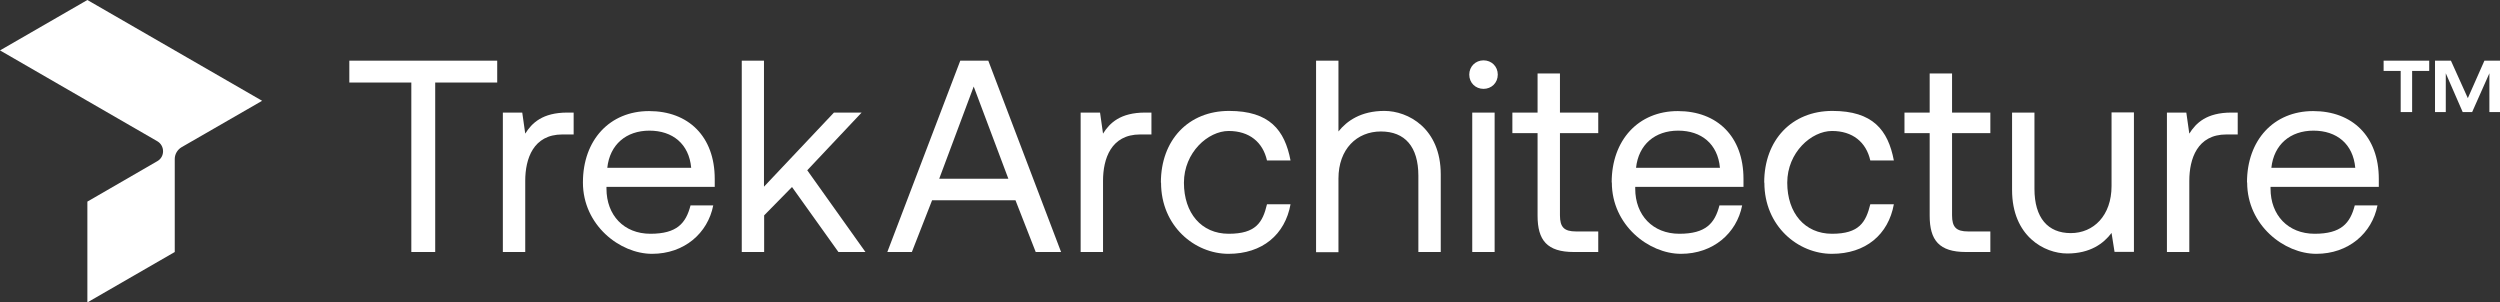
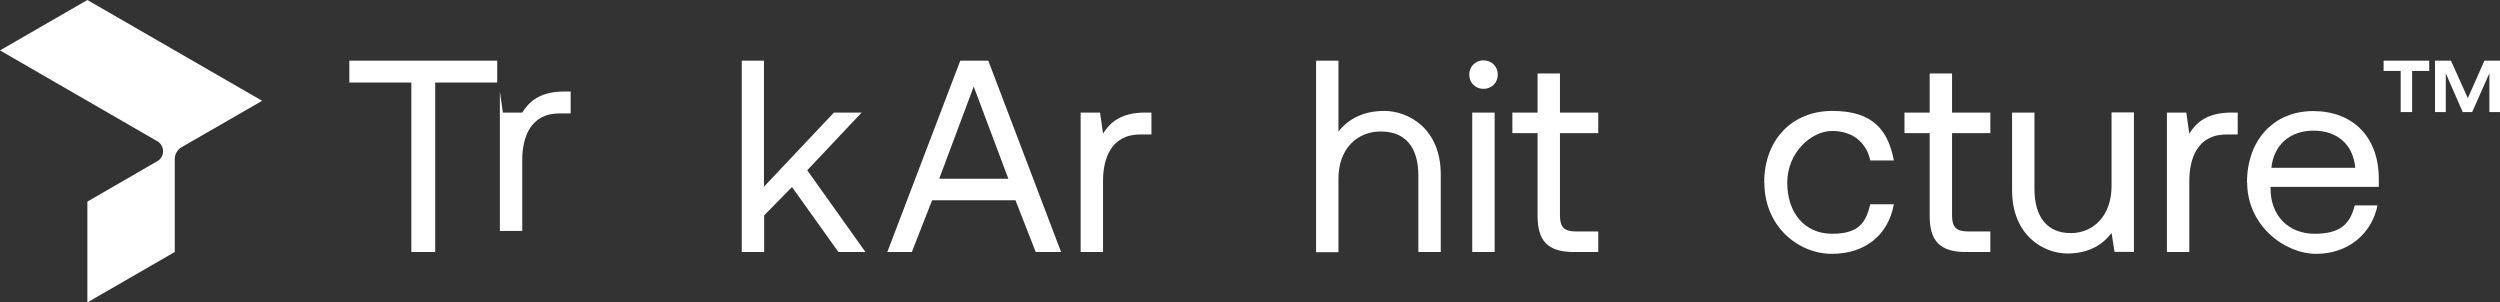
<svg xmlns="http://www.w3.org/2000/svg" id="primary" version="1.1" viewBox="0 0 1507.9 182.4">
  <rect x="0" y="0" width="1507.9" height="182.4" fill="#333333" stroke="none" />
  <g id="logo-2">
    <g>
      <path d="M52.7,0L0,30.4l94.9,54.8c4.6,2.7,4.6,9.4,0,12l-42.2,24.4v60.8l52.7-30.4h0v-56.1c0-2.9,1.6-5.6,4.1-7.1l48.6-28L52.7,0h0Z" style="fill: #fff;" />
      <path d="M248.1,49.8h-37.4v-13.2h89.2v13.2h-37.4v102.2h-14.4V49.8h0Z" style="fill: #fff;" />
-       <path d="M303.3,67.9h11.7l1.8,12.7c4-6.4,10.4-12.7,25.4-12.7h3.8v13.2h-6.8c-17.6,0-22.4,14.7-22.4,28v42.9h-13.5v-84.1h0Z" style="fill: #fff;" />
-       <path d="M351.6,110c0-25.6,16.2-43,39.9-43s39.6,15.3,39.6,40.9v4.8h-65.3v1.1c0,16,10.5,27.2,26.5,27.2s21.4-6.3,24.2-17.1h13.7c-3.3,16.8-17.5,29.2-36.9,29.2s-41.7-17.3-41.7-43h0ZM416.9,101.2c-1.3-14.4-11.2-22.4-25.2-22.4s-23.9,8.4-25.4,22.4h50.6Z" style="fill: #fff;" />
+       <path d="M303.3,67.9h11.7c4-6.4,10.4-12.7,25.4-12.7h3.8v13.2h-6.8c-17.6,0-22.4,14.7-22.4,28v42.9h-13.5v-84.1h0Z" style="fill: #fff;" />
      <path d="M447.3,36.6h13.5v76l42.2-44.7h16.7l-32.8,34.8,35.1,49.3h-16.3l-28-39.2-16.8,17.1v22.1h-13.5V36.6h0Z" style="fill: #fff;" />
      <path d="M579.1,36.6h17l43.9,115.4h-15.3l-12.2-31.2h-50.3l-12.2,31.2h-14.8l44-115.4h0ZM608.2,107.8l-20.9-55.6-20.8,55.6h41.7Z" style="fill: #fff;" />
      <path d="M651.8,67.9h11.7l1.8,12.7c4-6.4,10.4-12.7,25.4-12.7h3.8v13.2h-6.8c-17.6,0-22.4,14.7-22.4,28v42.9h-13.5v-84.1h0Z" style="fill: #fff;" />
-       <path d="M700.2,110.1c0-25.7,16.7-43.2,41.1-43.2s33.6,11.5,37.1,29.9h-14.2c-2.5-11.1-10.7-17.8-23.1-17.8s-27,12.9-27,31.2,10.5,30.8,27,30.8,20.5-6.9,23.1-17.8h14.2c-3.3,18.3-17,29.9-37.4,29.9s-40.7-16.7-40.7-42.9h0Z" style="fill: #fff;" />
      <path d="M793.8,36.6h13.5v42.7c5-6.3,13.5-12.4,27.7-12.4s34,10.4,34,38.3v46.8h-13.5v-46c0-17.5-8.1-26.7-22.6-26.7s-25.6,10.6-25.6,28.4v44.4h-13.5V36.6Z" style="fill: #fff;" />
      <path d="M886.2,45c0-4.9,3.8-8.6,8.6-8.6s8.6,3.6,8.6,8.6-3.8,8.6-8.6,8.6-8.6-3.6-8.6-8.6ZM888,67.9h13.5v84.1h-13.5v-84.1Z" style="fill: #fff;" />
      <path d="M927.4,130.1v-49.8h-15.2v-12.4h15.2v-23.6h13.5v23.6h23.1v12.4h-23.1v49.6c0,7.1,2.5,9.7,9.7,9.7h13.4v12.4h-14.7c-16.2,0-21.9-7.1-21.9-21.9h0Z" style="fill: #fff;" />
-       <path d="M972.1,110c0-25.6,16.2-43,39.9-43s39.6,15.3,39.6,40.9v4.8h-65.3v1.1c0,16,10.6,27.2,26.6,27.2s21.4-6.3,24.2-17.1h13.7c-3.3,16.8-17.5,29.2-36.9,29.2s-41.7-17.3-41.7-43h0ZM1037.4,101.2c-1.3-14.4-11.2-22.4-25.2-22.4s-23.9,8.4-25.4,22.4h50.6Z" style="fill: #fff;" />
      <path d="M1064.1,110.1c0-25.7,16.7-43.2,41.1-43.2s33.6,11.5,37.1,29.9h-14.2c-2.5-11.1-10.7-17.8-23.1-17.8s-27,12.9-27,31.2,10.6,30.8,27,30.8,20.4-6.9,23.1-17.8h14.2c-3.3,18.3-17,29.9-37.4,29.9s-40.7-16.7-40.7-42.9h0Z" style="fill: #fff;" />
      <path d="M1163.9,130.1v-49.8h-15.2v-12.4h15.2v-23.6h13.5v23.6h23.1v12.4h-23.1v49.6c0,7.1,2.5,9.7,9.7,9.7h13.4v12.4h-14.7c-16.2,0-21.9-7.1-21.9-21.9h0Z" style="fill: #fff;" />
      <path d="M1213.6,114.7v-46.8h13.5v46c0,17.5,8.1,26.7,21.9,26.7s24.6-10.6,24.6-28.4v-44.4h13.5v84.1h-11.7l-1.8-11.4c-4.8,6.4-12.9,12.4-26.7,12.4s-33.3-10.4-33.3-38.3Z" style="fill: #fff;" />
      <path d="M1307,67.9h11.7l1.8,12.7c4-6.4,10.4-12.7,25.4-12.7h3.8v13.2h-6.8c-17.6,0-22.4,14.7-22.4,28v42.9h-13.5v-84.1h0Z" style="fill: #fff;" />
      <path d="M1355.3,110c0-25.6,16.2-43,39.9-43s39.6,15.3,39.6,40.9v4.8h-65.3v1.1c0,16,10.6,27.2,26.6,27.2s21.4-6.3,24.2-17.1h13.7c-3.3,16.8-17.5,29.2-36.9,29.2s-41.7-17.3-41.7-43h0ZM1420.6,101.2c-1.3-14.4-11.2-22.4-25.2-22.4s-23.9,8.4-25.4,22.4h50.6Z" style="fill: #fff;" />
      <path d="M1448,42.8h-10.3v-6.2h27.5v6.2h-10.3v24.8h-6.9v-24.8h0ZM1468.8,36.6h9.5l10.2,22.6,10-22.6h9.5v31h-6.5v-23.4l-10.4,23.4h-5.7l-10.2-23.4v23.4h-6.5v-31.1h0Z" style="fill: #fff;" />
    </g>
  </g>
</svg>